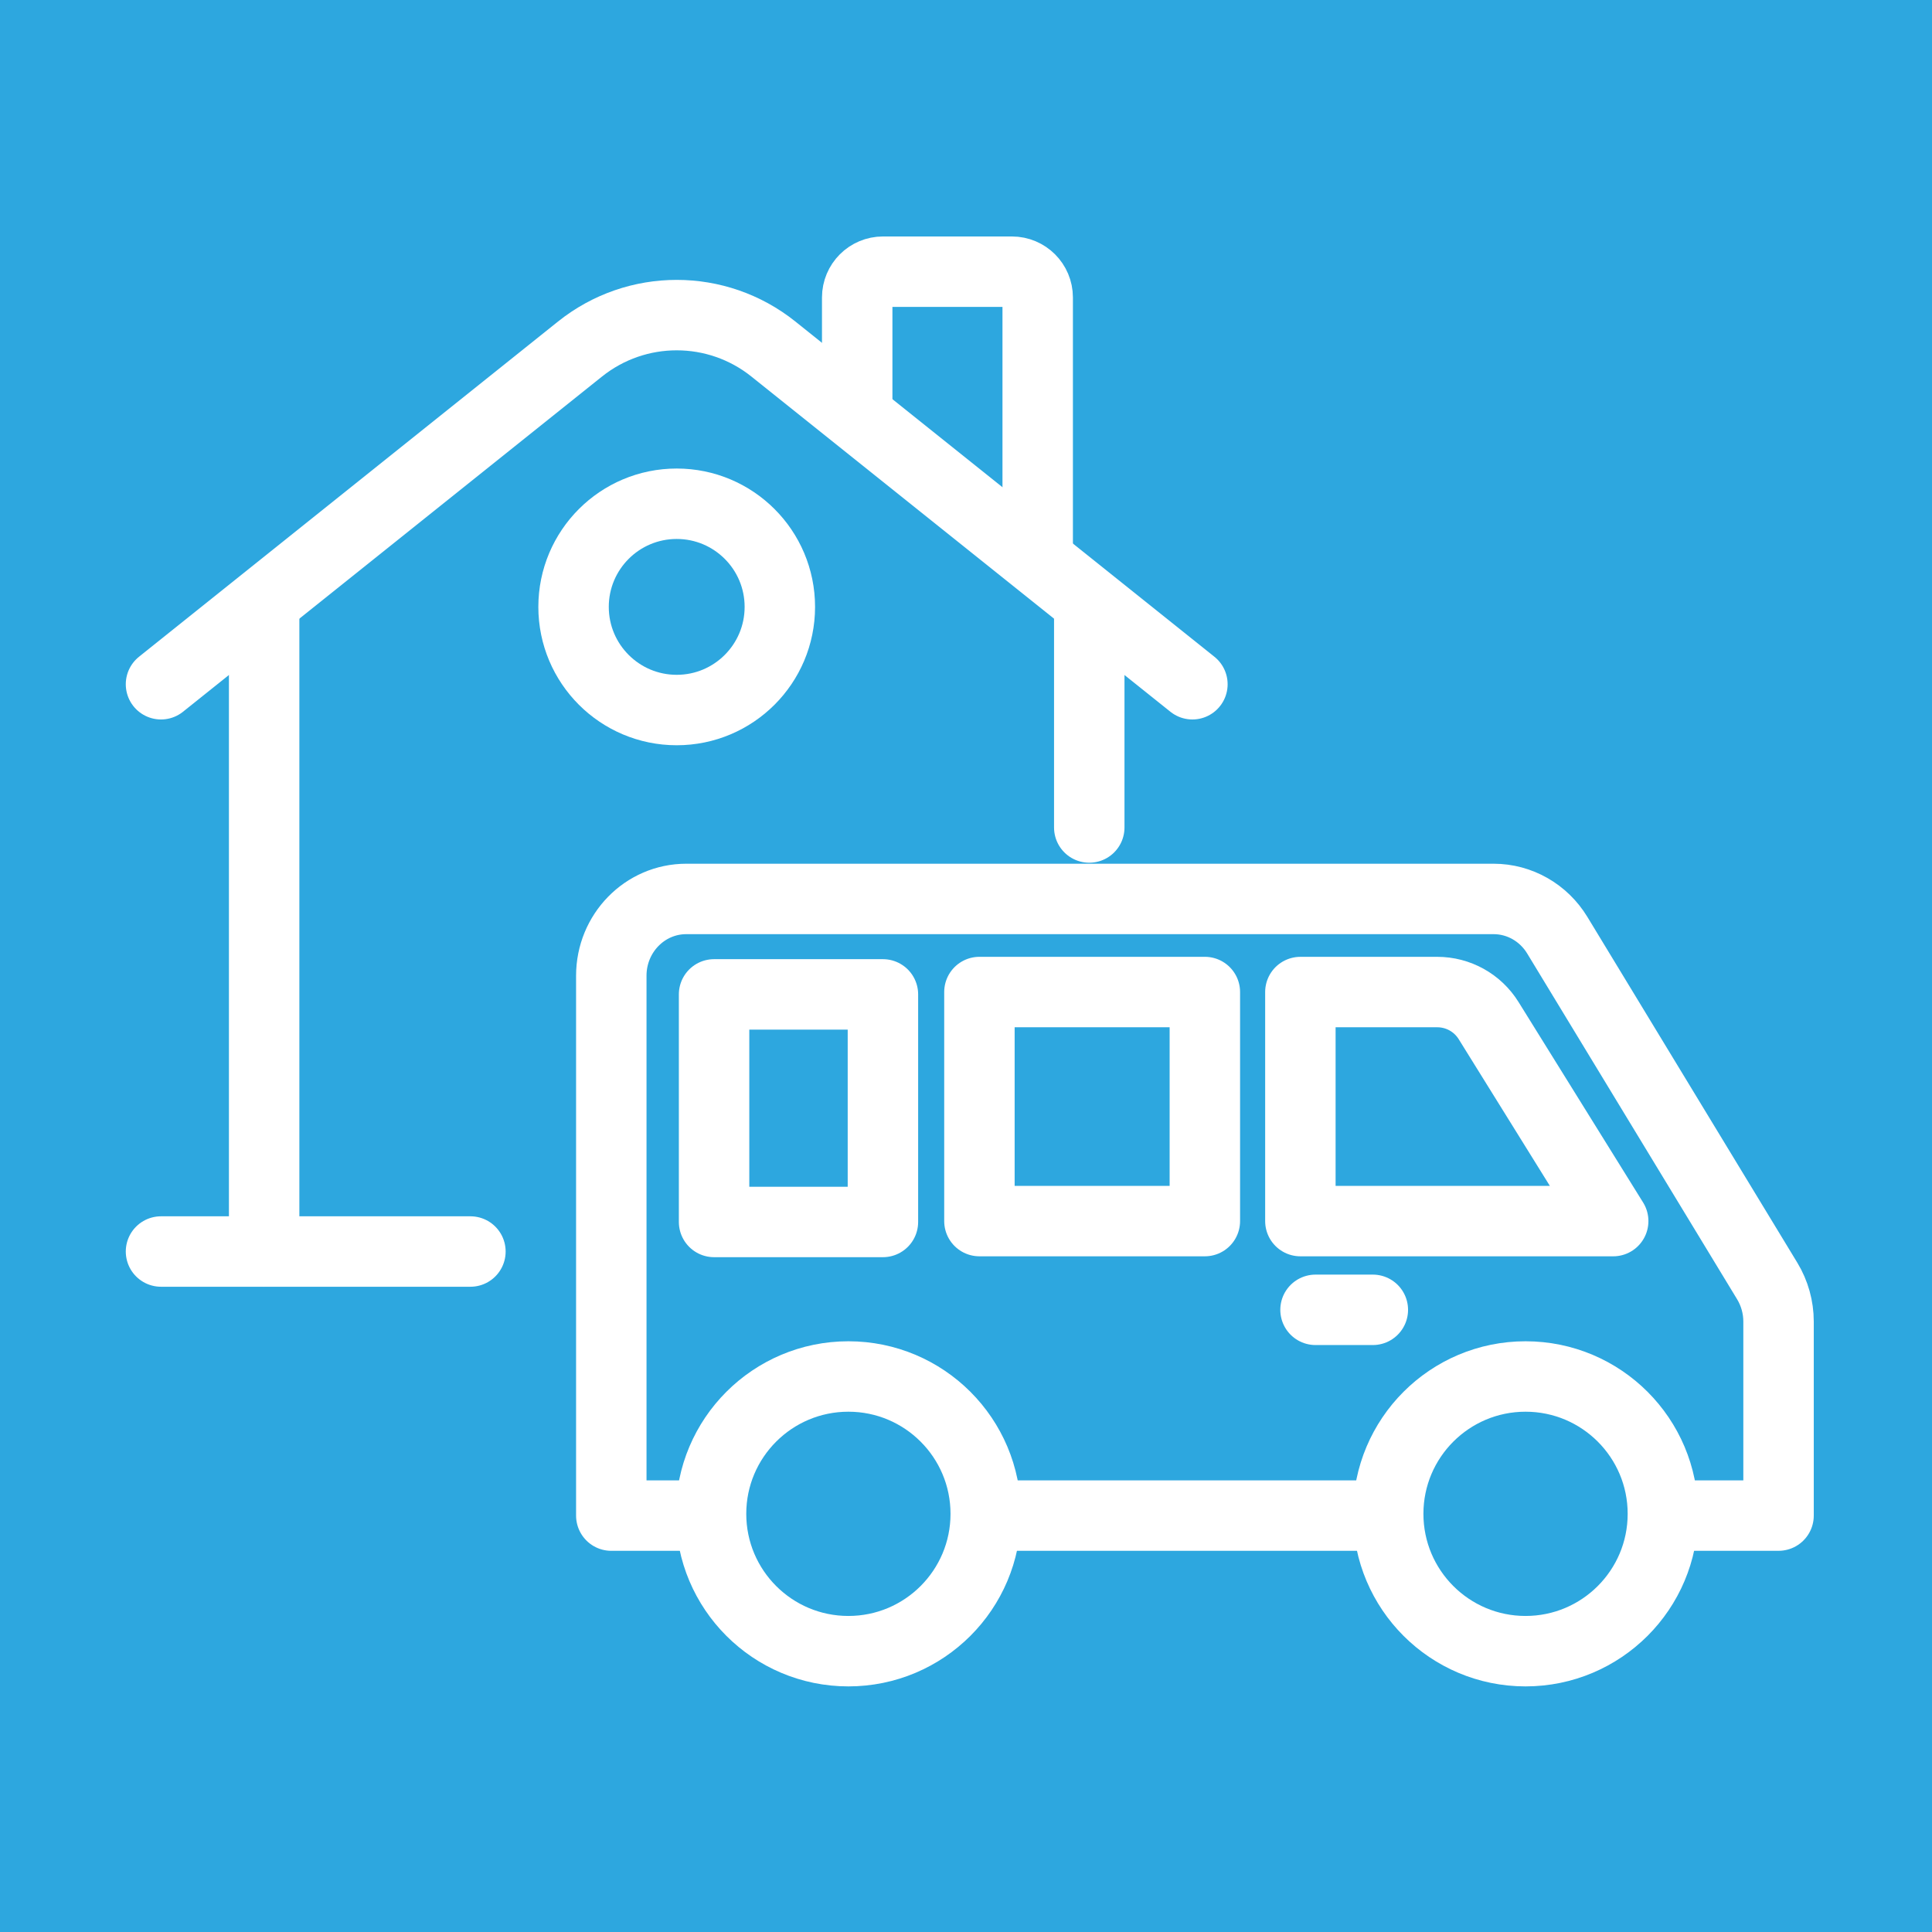
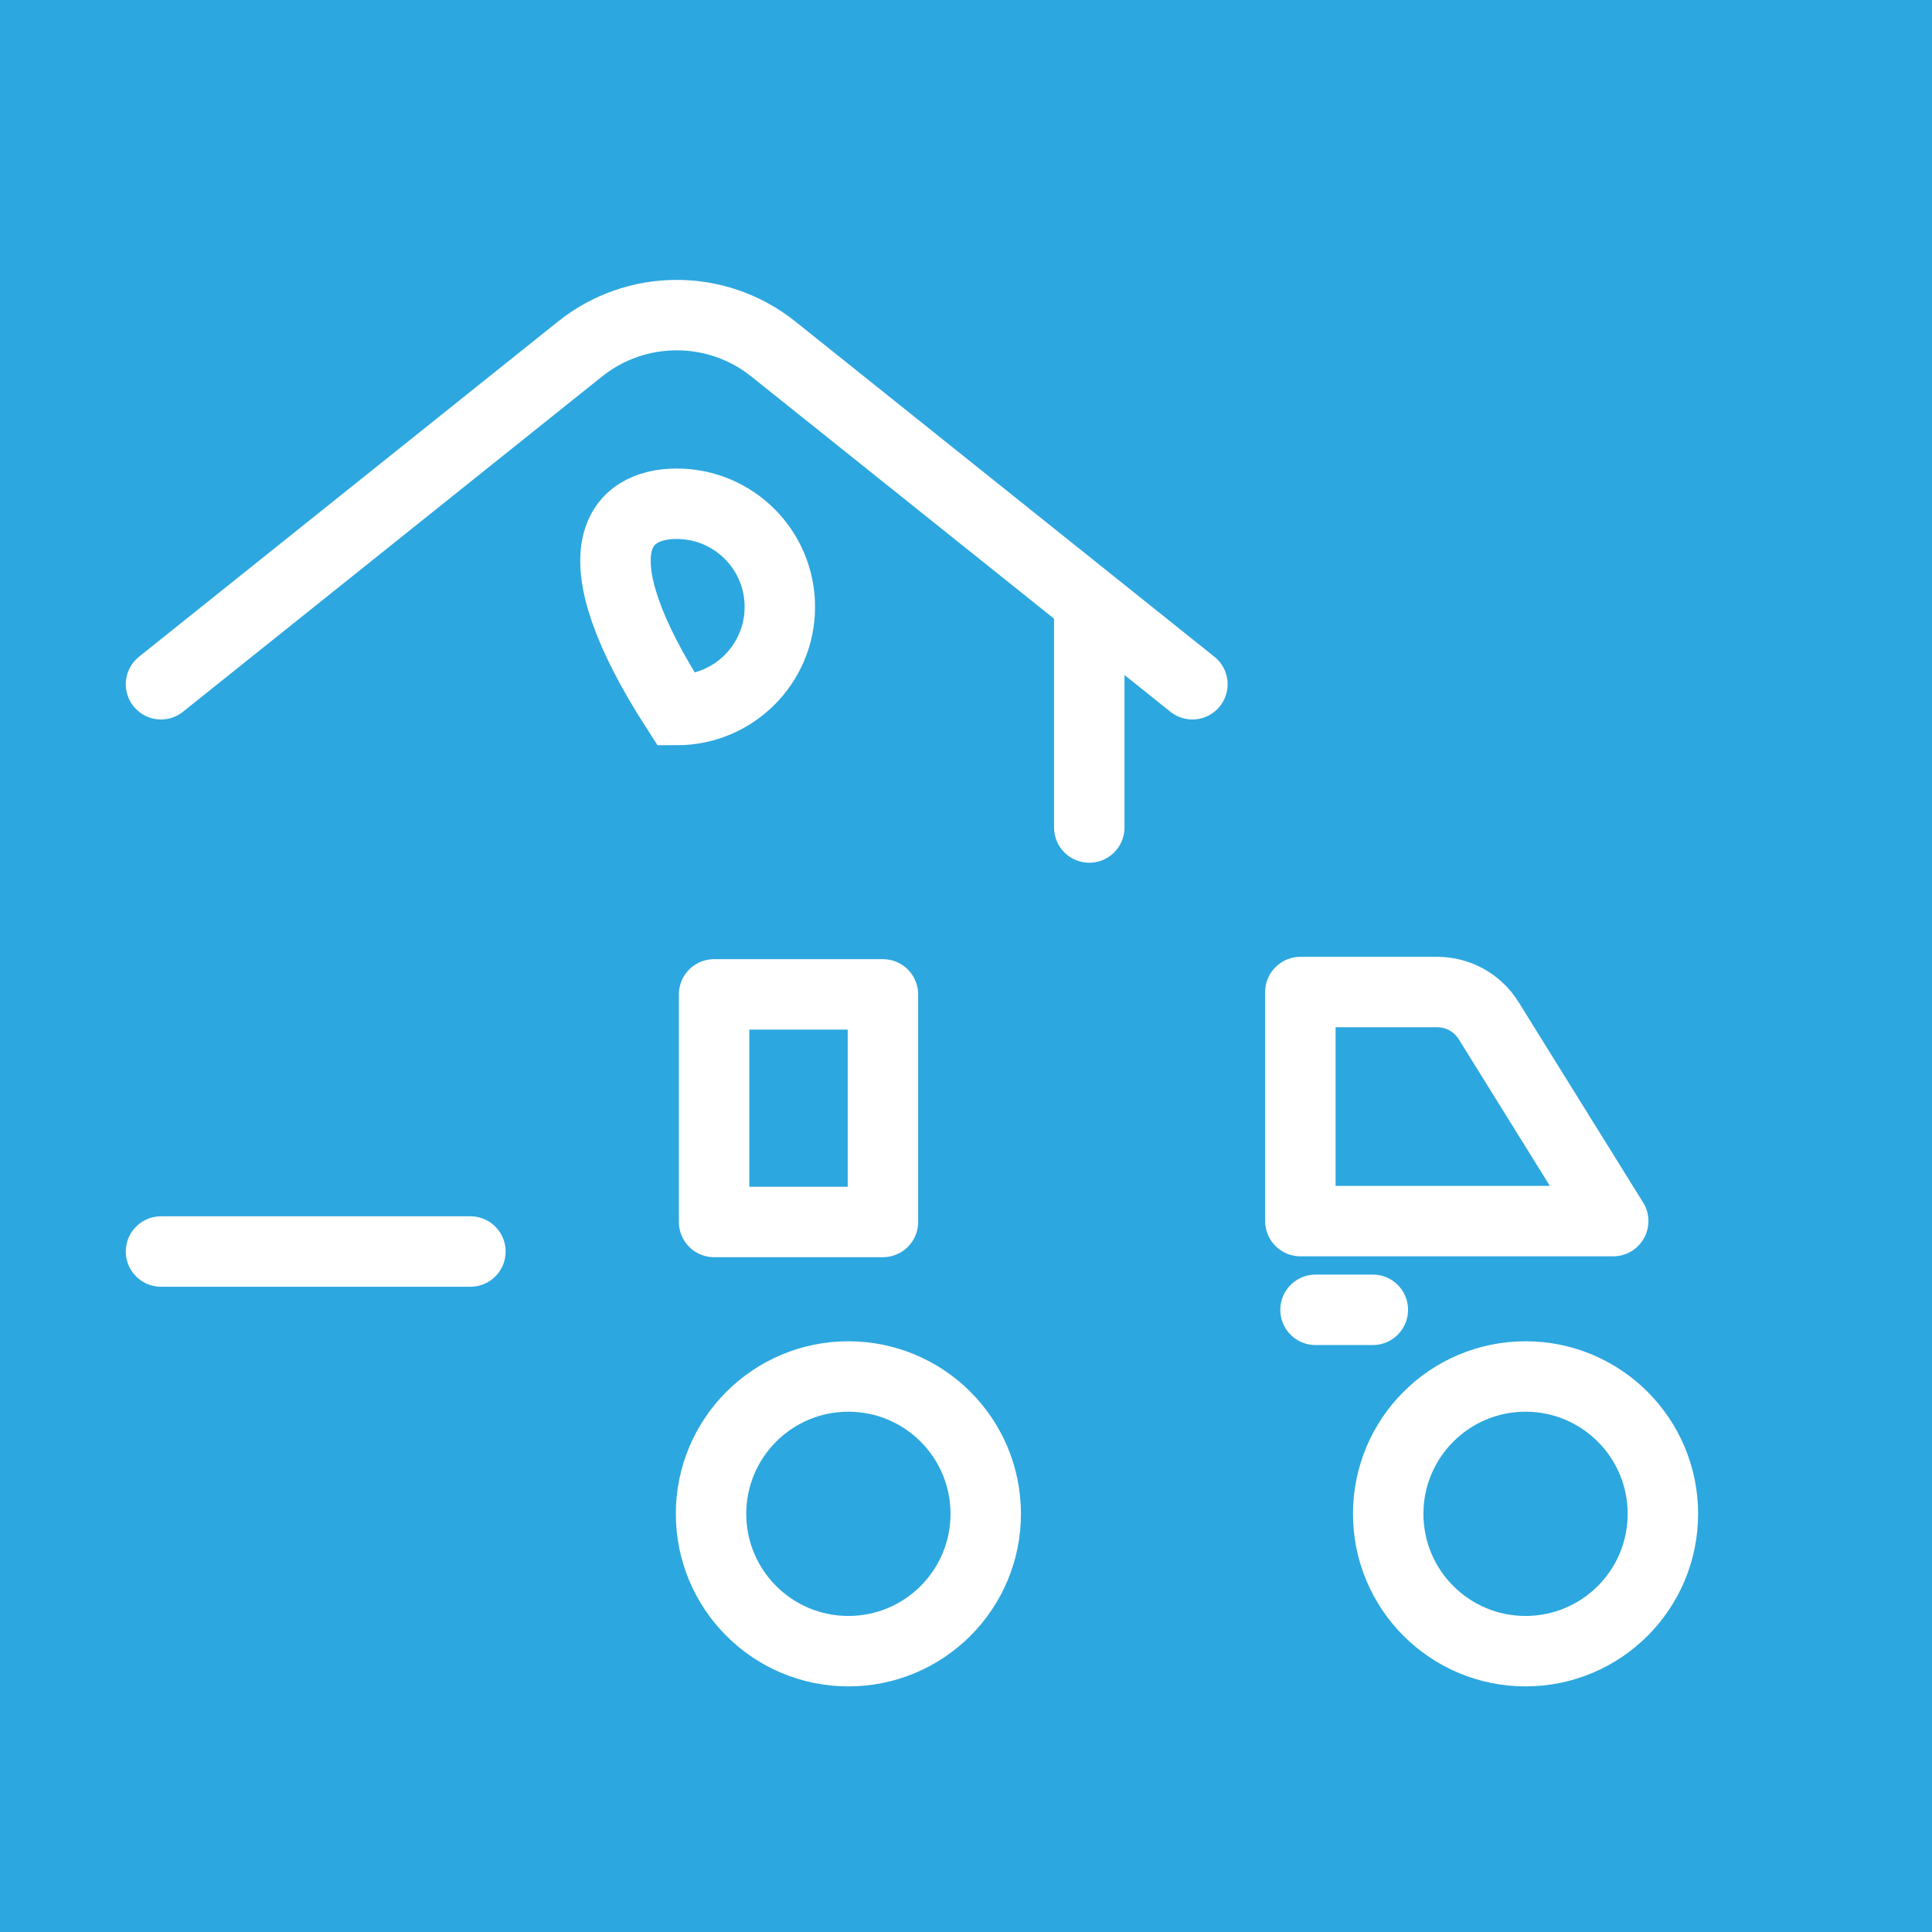
<svg xmlns="http://www.w3.org/2000/svg" width="192" height="192" viewBox="0 0 192 192" fill="none">
  <rect width="192" height="192" fill="#2da7df" />
-   <path d="M176.75 150.617V131.335C176.75 129.912 176.359 128.518 175.627 127.308L154.76 92.938C153.4 90.698 151.007 89.336 148.434 89.336H68.199C64.085 89.336 60.75 92.751 60.75 96.965V150.619L176.75 150.617Z" fill="#2da7df" stroke="#fff" stroke-width="7" stroke-miterlimit="10" stroke-linecap="round" stroke-linejoin="round" />
  <path d="M160.318 121.35L147.936 101.424C146.839 99.66 144.912 98.589 142.834 98.589H129.23V121.351H160.318V121.35Z" fill="#2da7df" stroke="#fff" stroke-width="7" stroke-miterlimit="10" stroke-linecap="round" stroke-linejoin="round" />
-   <path d="M97.334 98.587H119.737V121.35H97.334V98.587Z" fill="#2da7df" stroke="#fff" stroke-width="7" stroke-miterlimit="10" stroke-linecap="round" stroke-linejoin="round" />
  <path d="M70.964 98.821H87.744V121.437H70.964V98.821Z" fill="#2da7df" stroke="#fff" stroke-width="7" stroke-miterlimit="10" stroke-linecap="round" stroke-linejoin="round" />
  <path d="M151.607 164.092C144.069 164.092 137.958 157.981 137.958 150.443C137.958 142.905 144.069 136.794 151.607 136.794C159.145 136.794 165.256 142.905 165.256 150.443C165.256 157.981 159.145 164.092 151.607 164.092Z" fill="#2da7df" stroke="#fff" stroke-width="7" stroke-miterlimit="10" stroke-linecap="round" stroke-linejoin="round" />
  <path d="M84.312 164.092C76.773 164.092 70.663 157.981 70.663 150.443C70.663 142.905 76.773 136.794 84.312 136.794C91.85 136.794 97.961 142.905 97.961 150.443C97.961 157.981 91.85 164.092 84.312 164.092Z" fill="#2da7df" stroke="#fff" stroke-width="7" stroke-miterlimit="10" stroke-linecap="round" stroke-linejoin="round" />
  <path d="M130.735 130.169H136.431" stroke="#fff" stroke-width="7" stroke-miterlimit="10" stroke-linecap="round" stroke-linejoin="round" />
  <circle cx="7.909" cy="7.909" r="4.409" transform="matrix(-1 0 0 1 159.515 142.531)" stroke-width="7" />
  <circle cx="7.909" cy="7.909" r="4.409" transform="matrix(-1 0 0 1 92.478 142.531)" stroke-width="7" />
  <path d="M46.75 124.375H16" stroke="#fff" stroke-width="7" stroke-linecap="round" />
  <path d="M16 68L57.645 34.684C63.261 30.192 71.239 30.192 76.855 34.684L118.5 68" stroke="#fff" stroke-width="7" stroke-linecap="round" />
-   <path d="M85.188 39.812V29.562C85.188 28.147 86.335 27 87.75 27H100.562C101.978 27 103.125 28.147 103.125 29.562V55.188" stroke="#fff" stroke-width="7" stroke-linecap="round" />
-   <path d="M26.25 124.375V60.312" stroke="#fff" stroke-width="7" stroke-linecap="round" />
  <path d="M108.25 82.236L108.25 60.597" stroke="#fff" stroke-width="7" stroke-linecap="round" />
-   <path d="M77.5 60.312C77.5 65.974 72.911 70.562 67.25 70.562C61.589 70.562 57 65.974 57 60.312C57 54.652 61.589 50.062 67.25 50.062C72.911 50.062 77.5 54.652 77.5 60.312Z" stroke="#fff" stroke-width="7" />
+   <path d="M77.5 60.312C77.5 65.974 72.911 70.562 67.25 70.562C57 54.652 61.589 50.062 67.25 50.062C72.911 50.062 77.5 54.652 77.5 60.312Z" stroke="#fff" stroke-width="7" />
</svg>